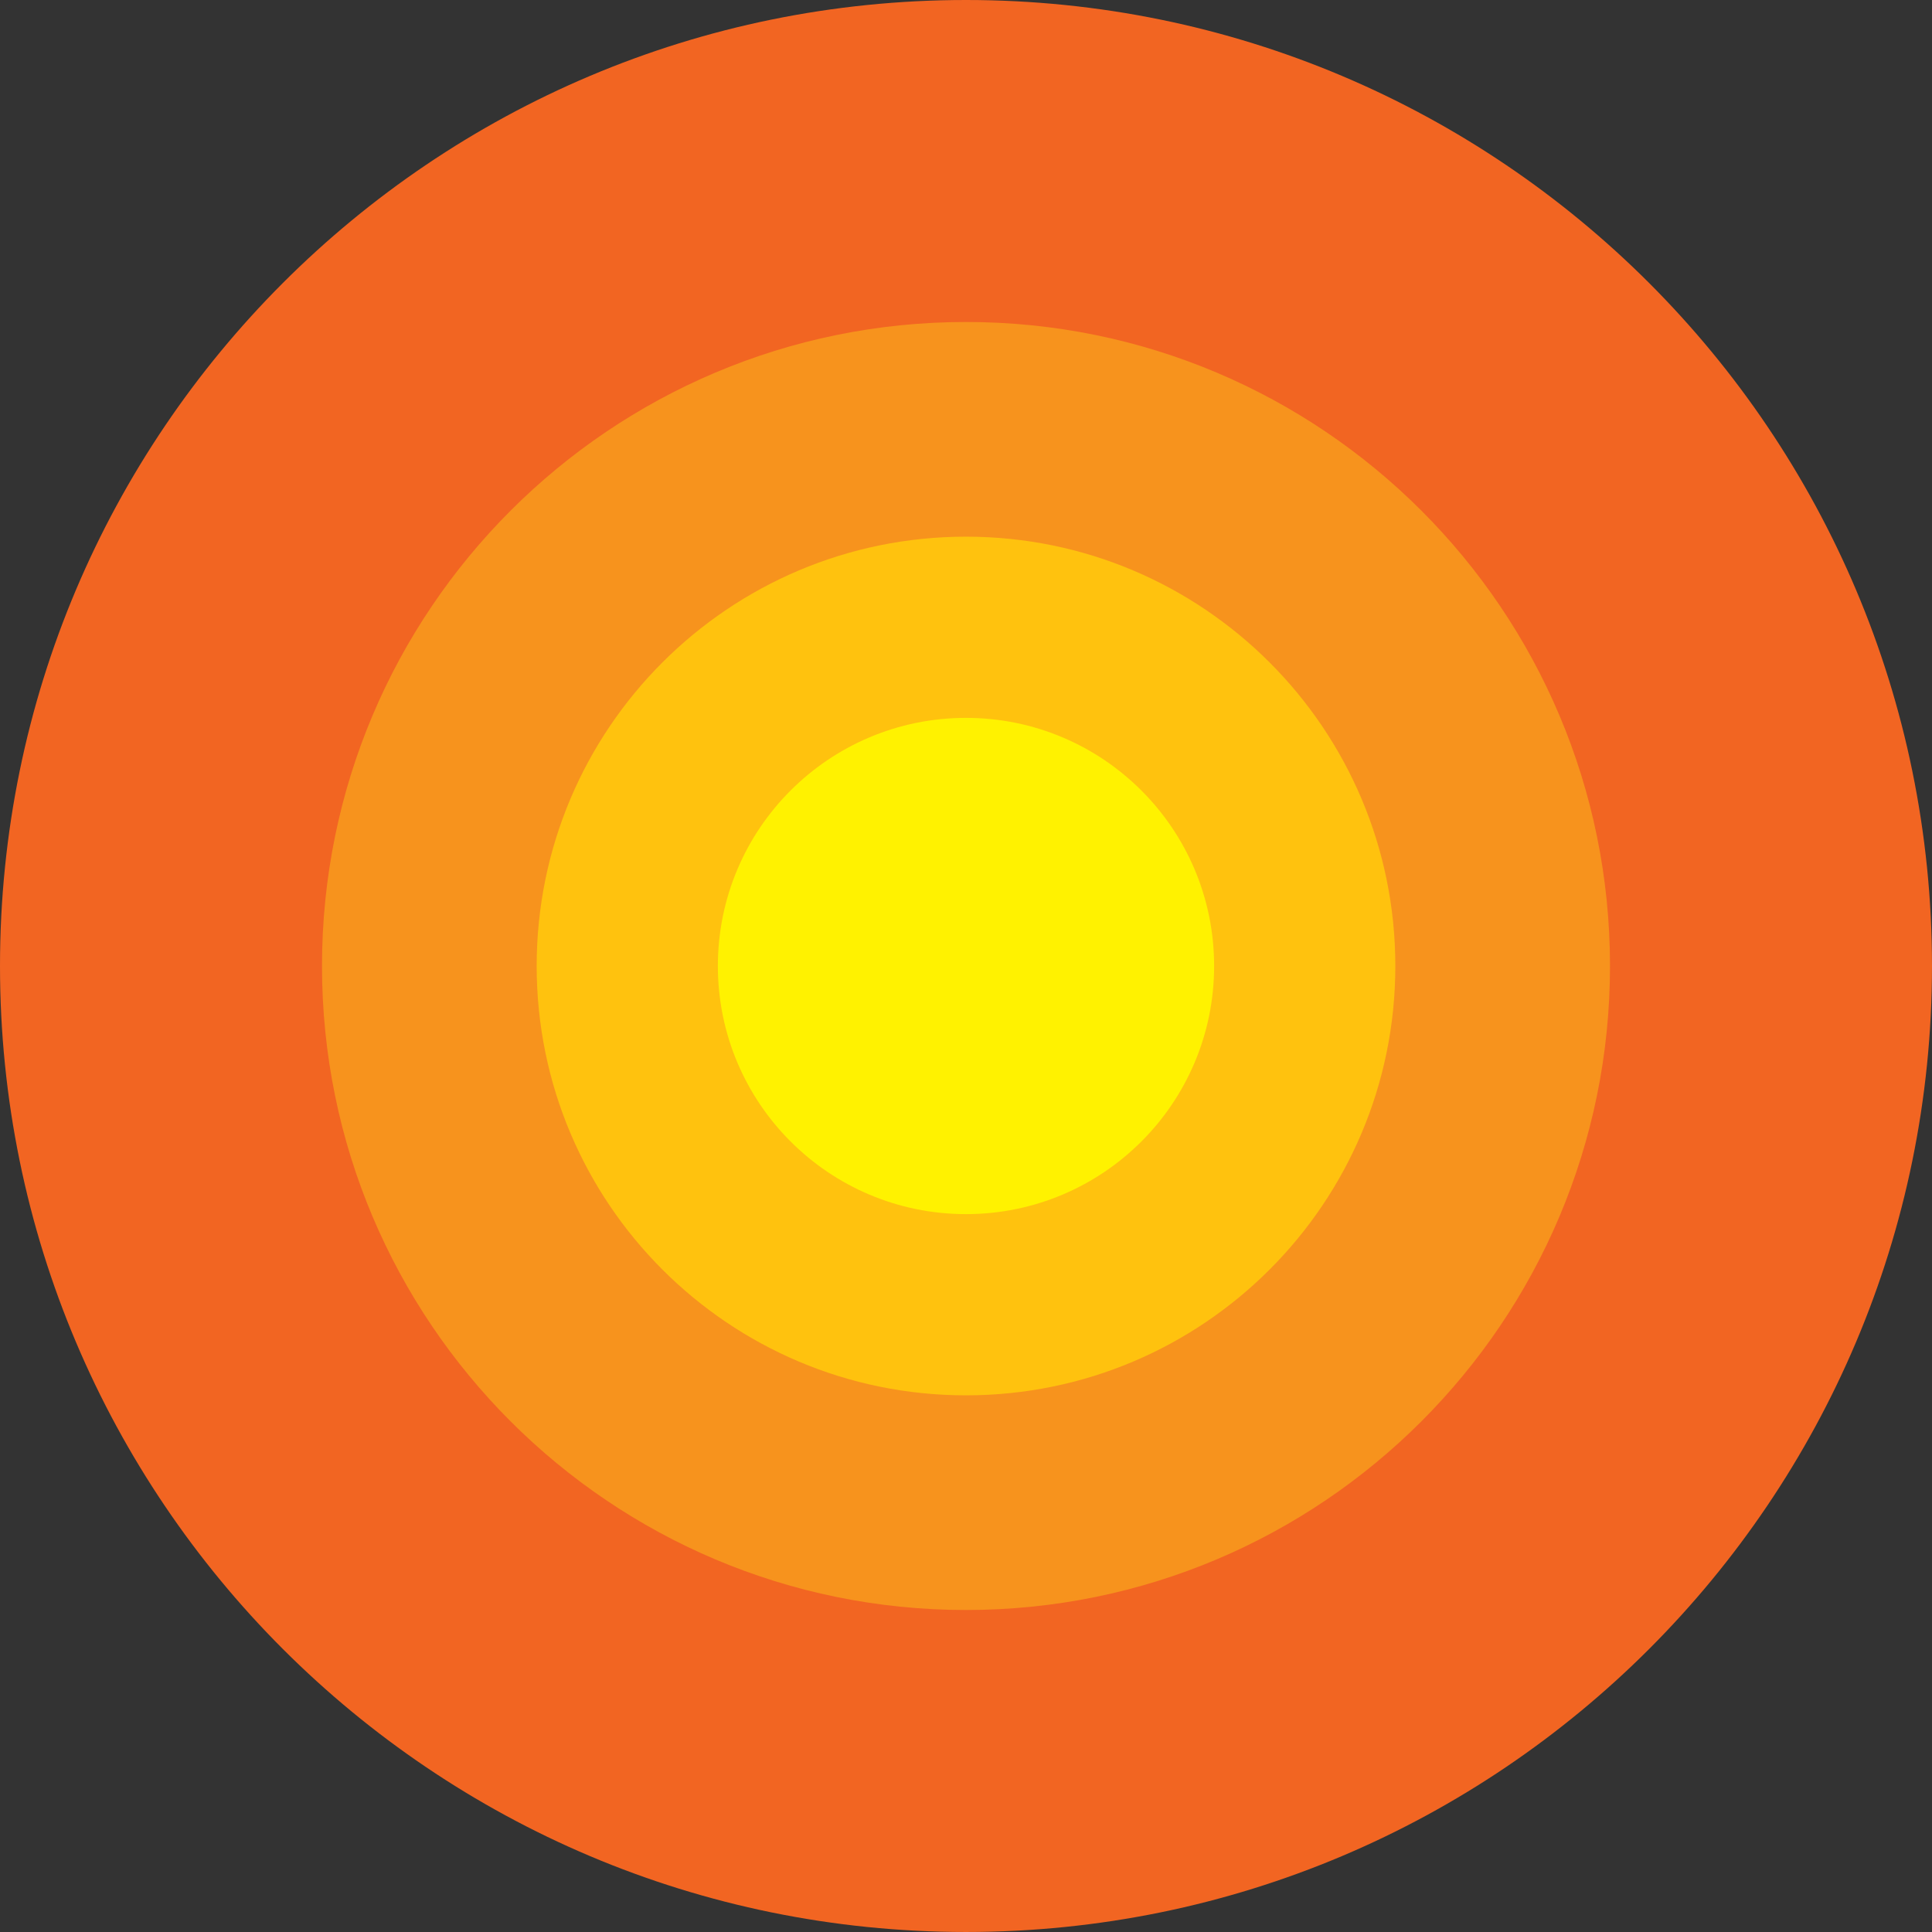
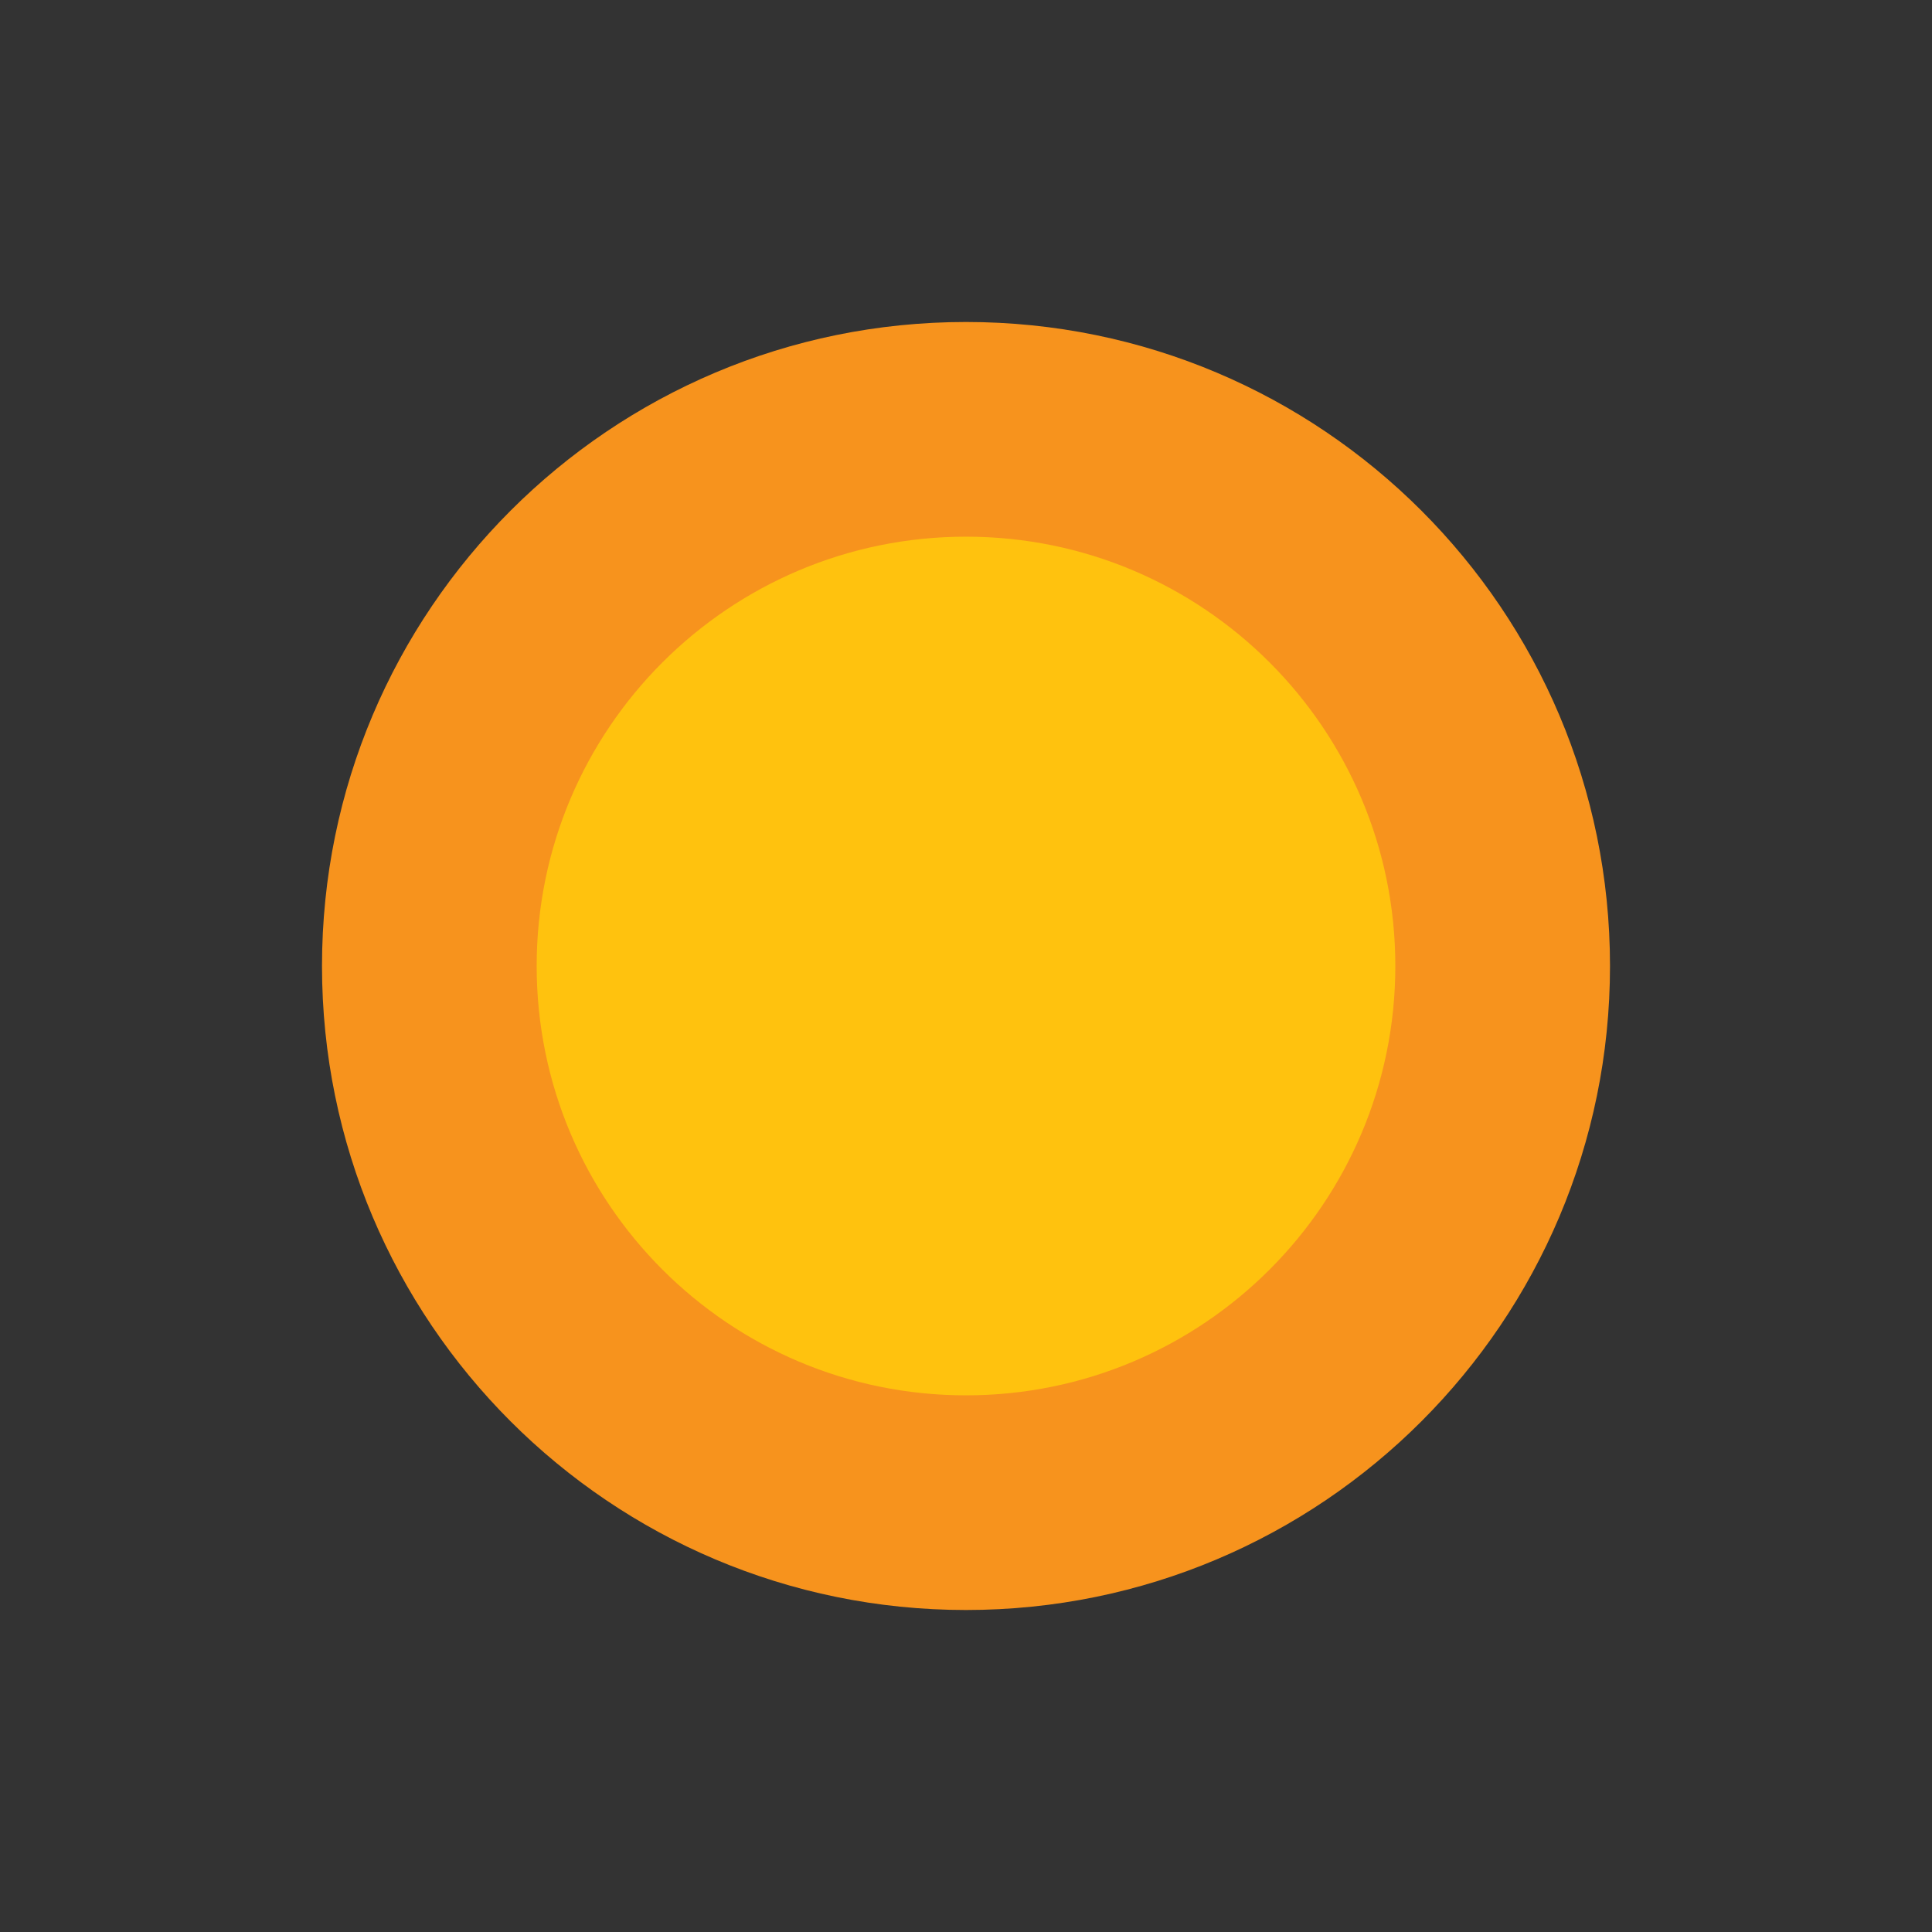
<svg xmlns="http://www.w3.org/2000/svg" height="100%" stroke-miterlimit="10" style="fill-rule:nonzero;clip-rule:evenodd;stroke-linecap:round;stroke-linejoin:round;" version="1.1" viewBox="0 0 225.805 225.805" width="100%" xml:space="preserve">
  <rect x="0" y="0" width="225.805" height="225.805" fill="#333333" stroke="none" />
  <defs />
  <g id="Untitled">
-     <path d="M0 112.899C0 50.549 50.548 0 112.9 0C175.259 0 225.804 50.549 225.804 112.899C225.804 175.259 175.259 225.804 112.9 225.804C50.548 225.805 0 175.26 0 112.899Z" fill="#f26522" fill-rule="nonzero" opacity="1" stroke="none" />
    <path d="M37.634 112.9C37.634 71.333 71.333 37.633 112.9 37.633C154.474 37.633 188.171 71.332 188.171 112.9C188.171 154.473 154.474 188.171 112.9 188.171C71.333 188.171 37.634 154.474 37.634 112.9Z" fill="#f7931d" fill-rule="nonzero" opacity="1" stroke="none" />
    <path d="M62.724 112.902C62.724 85.19 85.19 62.724 112.902 62.724C140.616 62.724 163.081 85.19 163.081 112.902C163.081 140.617 140.616 163.082 112.902 163.082C85.19 163.082 62.724 140.617 62.724 112.902Z" fill="#ffc20e" fill-rule="nonzero" opacity="1" stroke="none" />
-     <path d="M83.902 112.902C83.902 96.886 96.886 83.902 112.902 83.902C128.918 83.902 141.902 96.886 141.902 112.902C141.902 128.918 128.918 141.902 112.902 141.902C96.886 141.902 83.902 128.918 83.902 112.902Z" fill="#fff200" fill-rule="nonzero" opacity="1" stroke="none" />
  </g>
</svg>